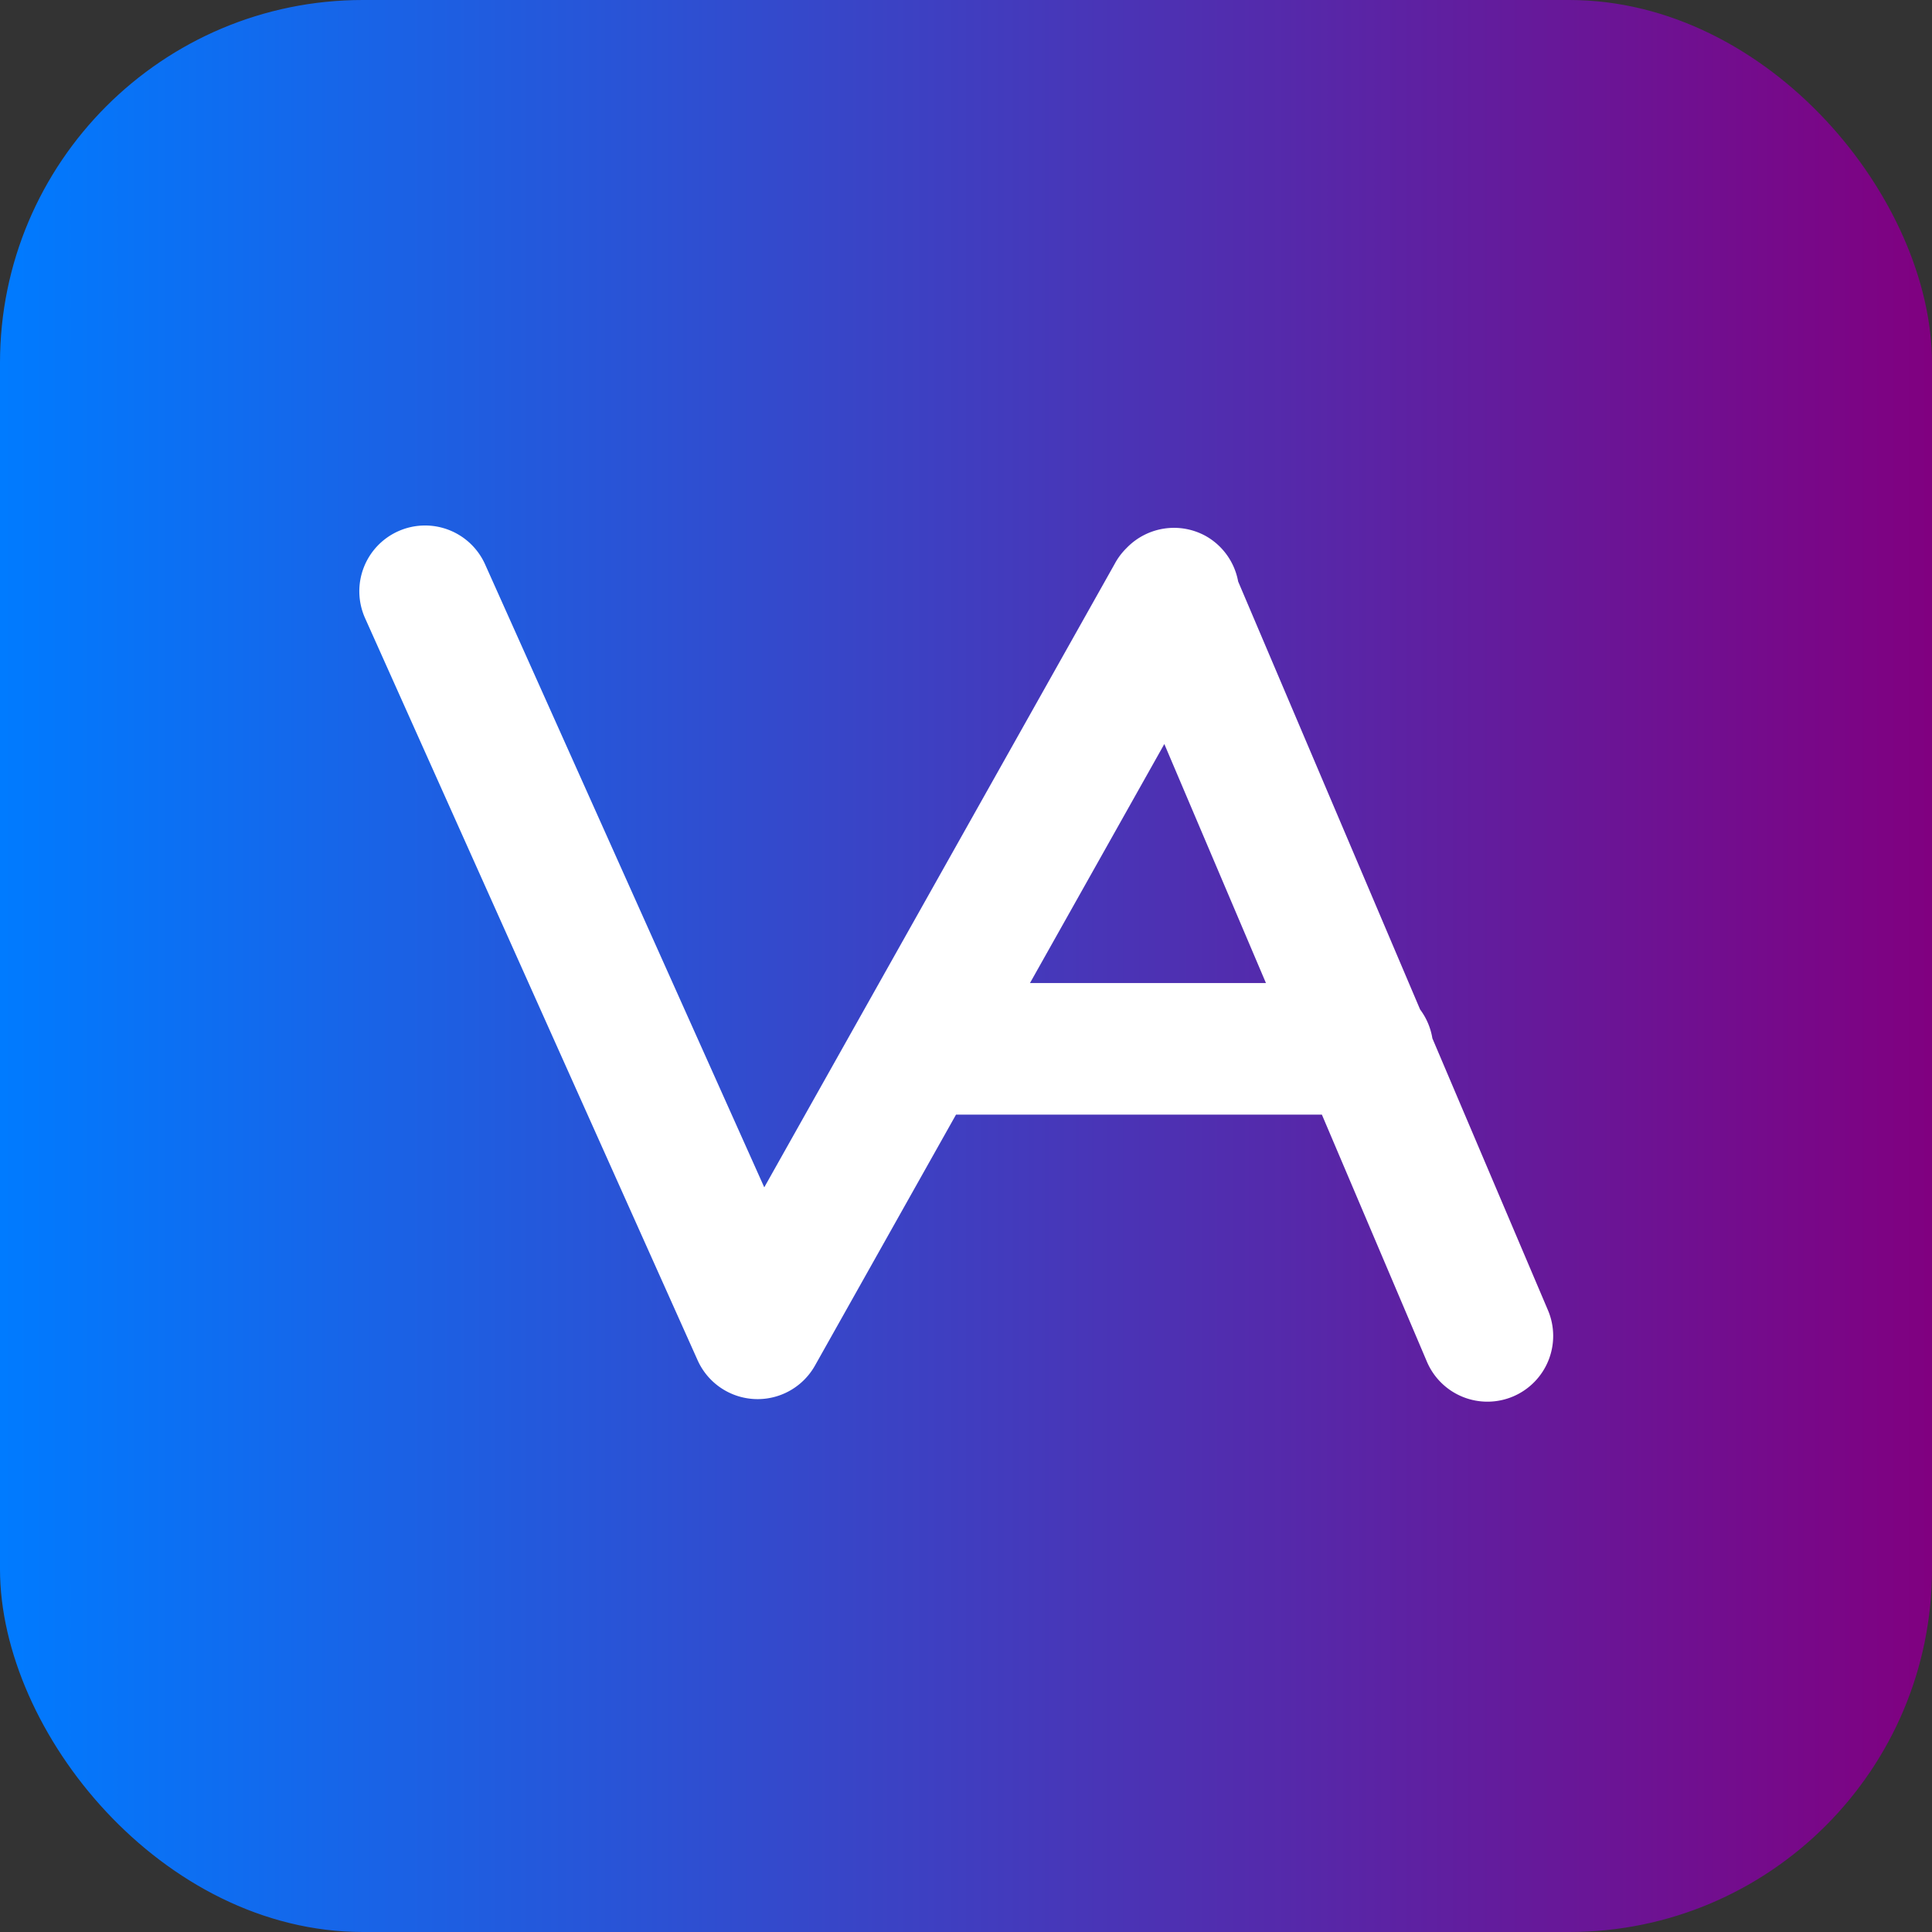
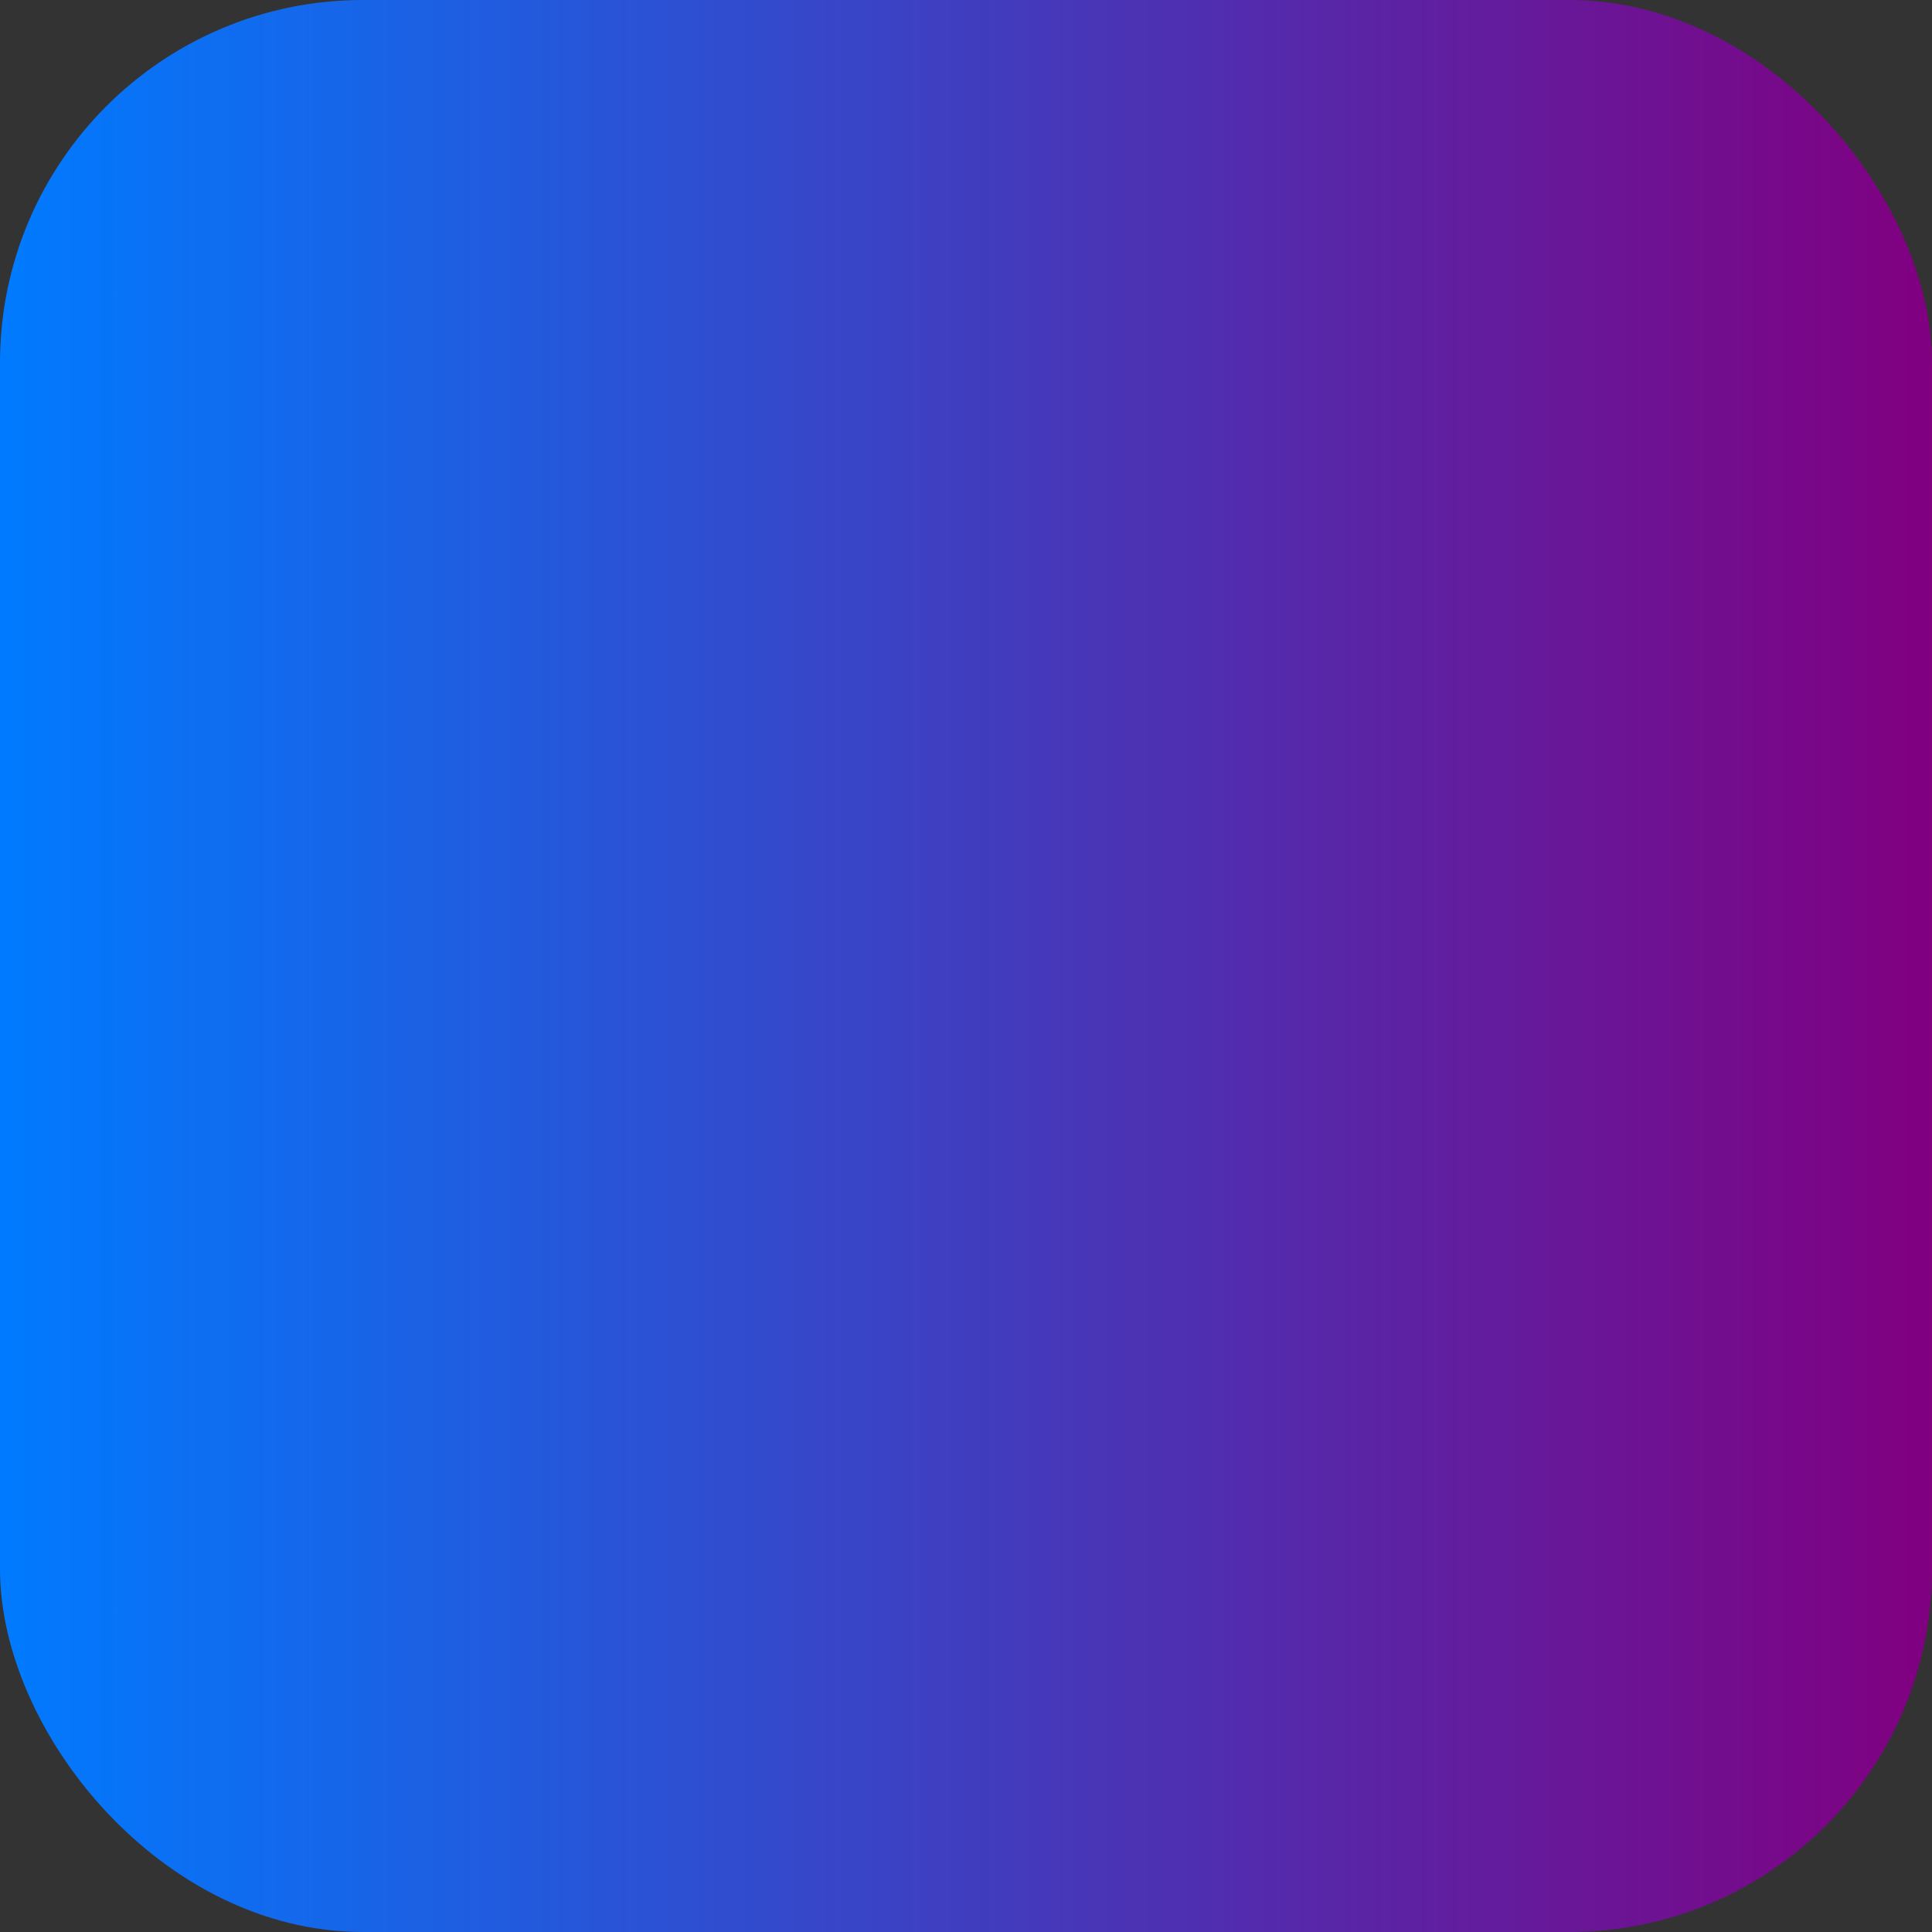
<svg xmlns="http://www.w3.org/2000/svg" xmlns:ns1="http://sodipodi.sourceforge.net/DTD/sodipodi-0.dtd" xmlns:ns2="http://www.inkscape.org/namespaces/inkscape" xmlns:xlink="http://www.w3.org/1999/xlink" width="575.061" height="575.061" viewBox="0 0 575.061 575.061" version="1.1" id="svg1">
  <rect x="0" y="0" width="575.061" height="575.061" fill="#333333" stroke="none" />
  <ns1:namedview id="namedview1" pagecolor="#505050" bordercolor="#eeeeee" borderopacity="1" ns2:showpageshadow="0" ns2:pageopacity="0" ns2:pagecheckerboard="0" ns2:deskcolor="#505050" ns2:document-units="px" showgrid="false">
    <ns2:grid id="grid6" units="px" originx="37.859" originy="29.13" spacingx="1" spacingy="1" empcolor="#0099e5" empopacity="0.302" color="#0099e5" opacity="0.149" empspacing="5" dotted="false" gridanglex="30" gridanglez="30" visible="false" />
  </ns1:namedview>
  <defs id="defs1">
    <linearGradient id="linearGradient16" ns2:collect="always">
      <stop style="stop-color:#007bff;stop-opacity:1;" offset="0" id="stop15" />
      <stop style="stop-color:#800080;stop-opacity:1;" offset="1" id="stop16" />
    </linearGradient>
    <linearGradient id="linearGradient12" ns2:collect="always">
      <stop style="stop-color:#007bff;stop-opacity:1;" offset="0" id="stop12" />
      <stop style="stop-color:#800080;stop-opacity:1;" offset="1" id="stop13" />
    </linearGradient>
    <linearGradient ns2:collect="always" xlink:href="#linearGradient12" id="linearGradient13" x1="-37.859" y1="258.401" x2="537.201" y2="258.401" gradientUnits="userSpaceOnUse" />
    <linearGradient ns2:collect="always" xlink:href="#linearGradient16" id="linearGradient15" x1="-37.859" y1="258.401" x2="537.201" y2="258.401" gradientUnits="userSpaceOnUse" />
  </defs>
  <g ns2:label="Layer 1" ns2:groupmode="layer" id="layer1" transform="translate(37.859,29.13)">
    <rect style="fill:url(#linearGradient13);fill-opacity:1;stroke:url(#linearGradient15);stroke-width:4.756;stroke-linecap:round;stroke-linejoin:round;stroke-dasharray:none" id="rect11" width="570.305" height="570.305" x="-35.482" y="-26.752" ns2:export-filename="VA.logo.png" ns2:export-xdpi="96" ns2:export-ydpi="96" rx="105.63" ry="105.63" />
-     <path id="path1" style="color:#000000;fill:#ffffff;fill-opacity:1;stroke:#000000;stroke-width:4.135;stroke-linecap:round;stroke-linejoin:round;stroke-dasharray:none;stroke-opacity:0" d="m 88.109,127.292 a 19.576,19.576 0 0 0 -7.445,1.704 19.576,19.576 0 0 0 -9.858,25.869 l 98.982,220.885 a 19.578,19.578 0 0 0 34.929,1.586 l 41.987,-74.702 H 355.598 l 31.259,73.529 a 19.576,19.576 0 0 0 25.674,10.356 19.576,19.576 0 0 0 10.356,-25.674 l -34.398,-80.912 a 19.576,19.576 0 0 0 -3.65,-8.586 L 330.677,143.947 a 19.576,19.576 0 0 0 -9.633,-13.526 19.576,19.576 0 0 0 -23.545,3.54 19.576,19.576 0 0 0 -3.615,4.829 L 189.625,324.28 106.532,138.855 A 19.576,19.576 0 0 0 88.109,127.292 Z m 220.594,65.036 30.251,71.155 h -70.245 z" />
  </g>
</svg>